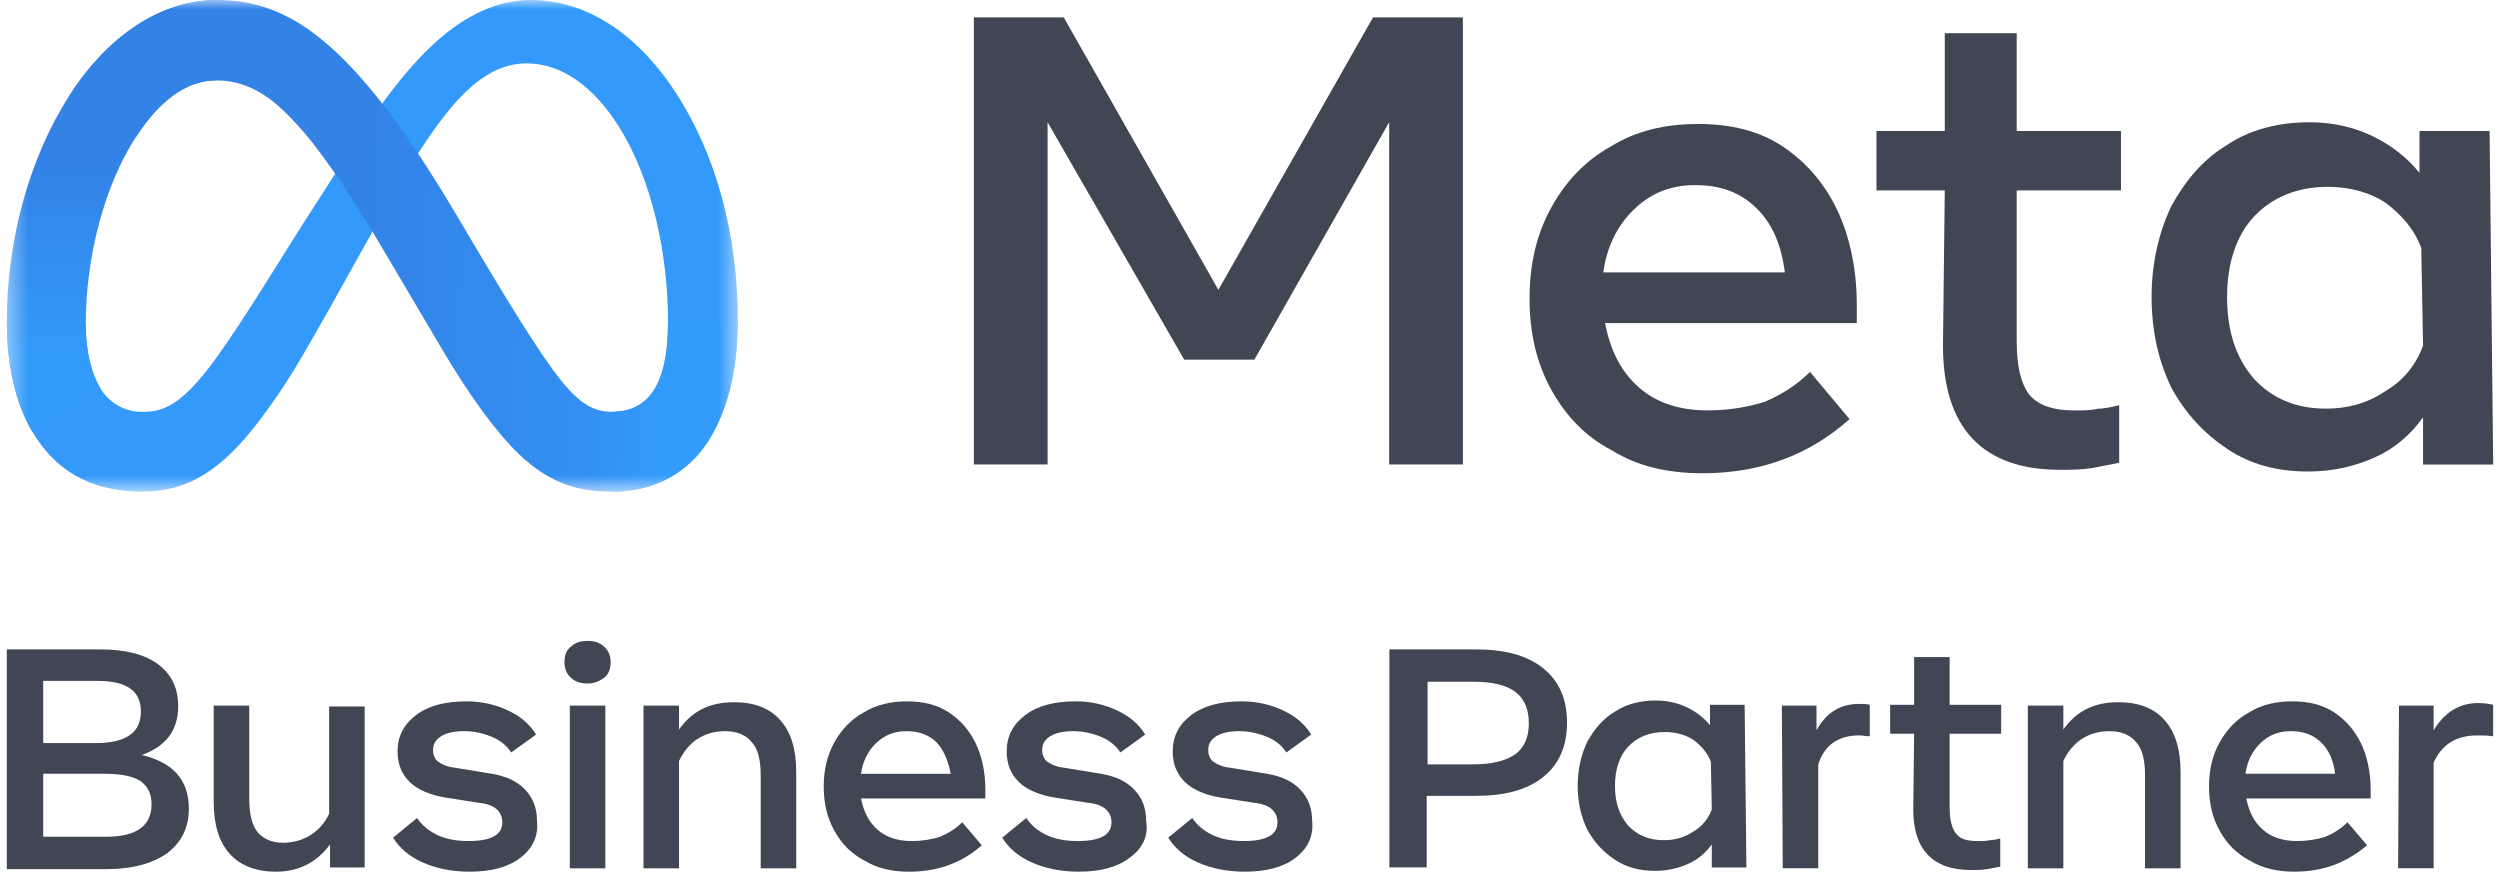
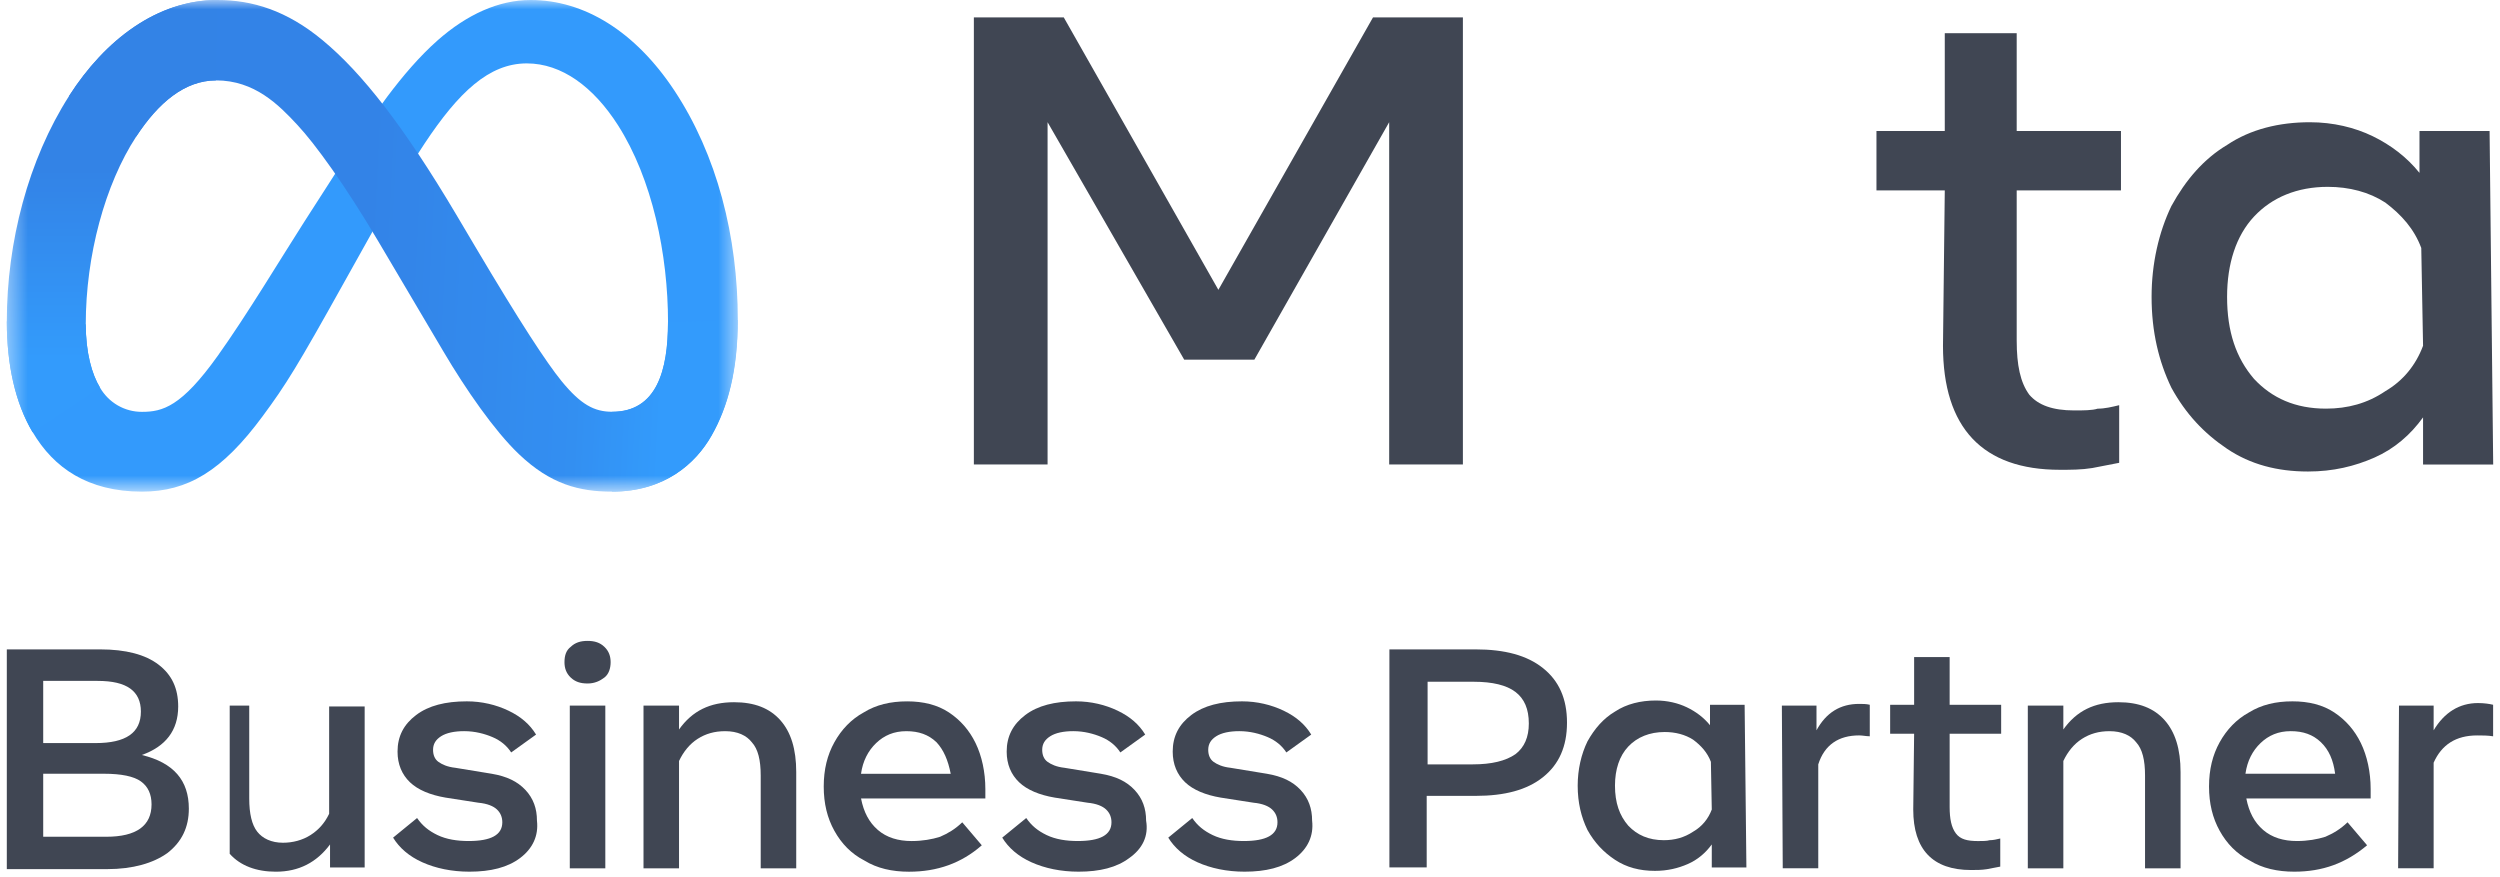
<svg xmlns="http://www.w3.org/2000/svg" width="134" height="47" viewBox="0 0 134 47" fill="none">
  <g opacity="0.8">
    <mask id="mask0_1601_24870" style="mask-type:luminance" maskUnits="userSpaceOnUse" x="0" y="0" width="40" height="27">
      <path d="M39.543 0H0.365V26.352H39.543V0Z" fill="white" />
    </mask>
    <g mask="url(#mask0_1601_24870)">
      <path d="M4.597 17.384C4.597 18.902 4.925 20.062 5.354 20.766C5.583 21.166 5.912 21.498 6.309 21.729C6.705 21.958 7.155 22.078 7.612 22.075C8.715 22.075 9.725 21.799 11.67 19.073C13.229 16.889 15.066 13.83 16.302 11.899L18.395 8.642C19.849 6.381 21.529 3.867 23.461 2.158C25.034 0.773 26.733 0 28.443 0C31.314 0 34.048 1.685 36.141 4.844C38.431 8.304 39.547 12.663 39.547 17.161C39.547 19.834 39.026 21.799 38.141 23.351C37.286 24.852 35.613 26.352 32.808 26.352V22.075C35.21 22.075 35.806 19.84 35.806 17.282C35.806 13.637 34.966 9.592 33.117 6.701C31.805 4.651 30.105 3.398 28.235 3.398C26.212 3.398 24.583 4.943 22.754 7.699C21.781 9.163 20.782 10.947 19.661 12.959L18.427 15.167C15.947 19.619 15.319 20.633 14.079 22.307C11.91 25.248 10.055 26.352 7.612 26.352C4.714 26.352 2.881 25.081 1.753 23.166C0.82 21.606 0.365 19.558 0.365 17.225L4.597 17.384Z" fill="#0081FB" />
      <path d="M3.699 5.146C5.639 2.118 8.439 0 11.65 0C13.51 0 15.358 0.552 17.289 2.154C19.401 3.899 21.649 6.773 24.459 11.509L25.466 13.209C27.897 17.31 29.281 19.418 30.089 20.414C31.13 21.692 31.86 22.07 32.806 22.07C35.208 22.07 35.803 19.834 35.803 17.276L39.536 17.158C39.536 19.832 39.015 21.796 38.13 23.349C37.284 24.852 35.611 26.352 32.806 26.352C31.062 26.352 29.517 25.969 27.808 24.336C26.495 23.084 24.959 20.858 23.778 18.858L20.264 12.914C18.502 9.931 16.884 7.707 15.948 6.705C14.94 5.617 13.647 4.309 11.582 4.309C9.91 4.309 8.49 5.497 7.302 7.314L3.699 5.146Z" fill="url(#paint0_linear_1601_24870)" />
      <path d="M11.585 4.309C9.913 4.309 8.493 5.497 7.305 7.314C5.625 9.881 4.597 13.706 4.597 17.384C4.597 18.902 4.925 20.062 5.354 20.766L1.746 23.166C0.82 21.606 0.365 19.558 0.365 17.225C0.365 12.983 1.515 8.561 3.702 5.146C5.642 2.118 8.441 0 11.653 0L11.585 4.309Z" fill="url(#paint1_linear_1601_24870)" />
    </g>
    <path d="M52.103 0.933H57.018L65.305 15.535L73.593 0.933H78.411V24.896H74.46V6.549L67.233 19.279H63.474L56.15 6.549V24.896H52.199V0.933H52.103Z" fill="#101828" />
-     <path d="M91.235 25.366C89.404 25.366 87.766 24.992 86.417 24.15C84.971 23.401 83.911 22.277 83.14 20.873C82.369 19.469 81.984 17.878 81.984 16.006C81.984 14.134 82.369 12.543 83.14 11.139C83.911 9.735 84.971 8.611 86.32 7.863C87.669 7.02 89.211 6.646 91.042 6.646C92.777 6.646 94.319 7.02 95.572 7.863C96.825 8.705 97.788 9.828 98.463 11.232C99.137 12.636 99.523 14.415 99.523 16.287V17.317H86.031C86.32 18.814 86.899 19.938 87.862 20.78C88.826 21.622 90.079 21.997 91.524 21.997C92.68 21.997 93.741 21.81 94.608 21.529C95.475 21.154 96.246 20.686 97.017 19.937L99.137 22.465C96.921 24.43 94.319 25.366 91.235 25.366ZM94.126 11.139C93.259 10.296 92.199 9.922 90.849 9.922C89.5 9.922 88.44 10.39 87.573 11.232C86.706 12.075 86.128 13.198 85.935 14.602H95.668C95.475 13.104 94.994 11.981 94.126 11.139Z" fill="#101828" />
    <path d="M104.24 10.205H100.578V7.022H104.24V1.78H108.095V7.022H113.684V10.205H108.095V18.255C108.095 19.565 108.288 20.501 108.77 21.156C109.251 21.718 110.022 21.999 111.179 21.999C111.661 21.999 112.143 21.999 112.432 21.905C112.817 21.905 113.203 21.811 113.588 21.718V24.807C113.106 24.9 112.624 24.994 112.142 25.087C111.564 25.181 110.986 25.181 110.408 25.181C106.264 25.181 104.144 22.935 104.144 18.535L104.24 10.205Z" fill="#101828" />
    <path d="M133.635 24.898H129.876V22.371C129.202 23.307 128.335 24.056 127.275 24.524C126.214 24.992 125.058 25.273 123.709 25.273C122.07 25.273 120.625 24.898 119.372 24.056C118.119 23.213 117.156 22.183 116.385 20.78C115.71 19.375 115.325 17.784 115.325 15.912C115.325 14.134 115.71 12.449 116.385 11.045C117.156 9.641 118.119 8.517 119.372 7.769C120.625 6.926 122.167 6.552 123.805 6.552C125.058 6.552 126.214 6.833 127.178 7.301C128.142 7.769 129.009 8.424 129.684 9.266V7.02H133.442L133.635 24.898ZM129.78 13.291C129.395 12.262 128.72 11.513 127.853 10.858C126.985 10.296 125.925 10.015 124.769 10.015C123.131 10.015 121.781 10.577 120.818 11.606C119.854 12.636 119.372 14.134 119.372 15.912C119.372 17.784 119.854 19.188 120.818 20.311C121.781 21.341 123.034 21.903 124.672 21.903C125.829 21.903 126.889 21.622 127.853 20.967C128.816 20.405 129.491 19.563 129.876 18.533L129.78 13.291Z" fill="#101828" />
    <path d="M0.365 34.807H5.362C6.743 34.807 7.79 35.081 8.504 35.629C9.218 36.177 9.551 36.907 9.551 37.866C9.551 39.144 8.885 40.011 7.6 40.468C9.313 40.879 10.122 41.837 10.122 43.344C10.122 44.348 9.741 45.124 8.98 45.718C8.218 46.266 7.124 46.585 5.743 46.585H0.365V34.807ZM5.124 39.829C6.743 39.829 7.552 39.281 7.552 38.14C7.552 37.592 7.361 37.181 6.981 36.907C6.6 36.633 6.029 36.496 5.22 36.496H2.316V39.829H5.124ZM5.696 44.85C7.314 44.85 8.123 44.257 8.123 43.116C8.123 42.568 7.933 42.157 7.552 41.883C7.171 41.609 6.505 41.472 5.553 41.472H2.316V44.85H5.696Z" fill="#101828" />
-     <path d="M19.546 46.495H17.69V45.262C16.976 46.221 16.024 46.723 14.787 46.723C13.739 46.723 12.883 46.403 12.312 45.764C11.74 45.125 11.455 44.212 11.455 42.979V37.821H13.359V42.797C13.359 43.618 13.501 44.212 13.787 44.577C14.072 44.942 14.548 45.171 15.167 45.171C15.691 45.171 16.214 45.034 16.643 44.76C17.071 44.486 17.404 44.121 17.642 43.618V37.866H19.546V46.495Z" fill="#101828" />
+     <path d="M19.546 46.495H17.69V45.262C16.976 46.221 16.024 46.723 14.787 46.723C13.739 46.723 12.883 46.403 12.312 45.764V37.821H13.359V42.797C13.359 43.618 13.501 44.212 13.787 44.577C14.072 44.942 14.548 45.171 15.167 45.171C15.691 45.171 16.214 45.034 16.643 44.76C17.071 44.486 17.404 44.121 17.642 43.618V37.866H19.546V46.495Z" fill="#101828" />
    <path d="M27.876 45.992C27.21 46.494 26.306 46.722 25.163 46.722C24.211 46.722 23.355 46.54 22.641 46.22C21.927 45.901 21.403 45.444 21.07 44.897L22.355 43.846C22.641 44.257 22.974 44.531 23.45 44.76C23.926 44.988 24.497 45.079 25.116 45.079C26.306 45.079 26.924 44.76 26.924 44.075C26.924 43.801 26.829 43.572 26.639 43.39C26.448 43.207 26.115 43.07 25.639 43.025L23.878 42.751C23.069 42.614 22.403 42.34 21.974 41.929C21.546 41.518 21.308 40.97 21.308 40.286C21.308 39.464 21.641 38.825 22.308 38.323C22.974 37.821 23.878 37.592 25.021 37.592C25.83 37.592 26.591 37.775 27.258 38.094C27.924 38.414 28.4 38.825 28.733 39.373L27.4 40.331C27.162 39.966 26.829 39.692 26.401 39.51C25.973 39.327 25.449 39.19 24.878 39.19C24.354 39.19 23.926 39.281 23.64 39.464C23.355 39.647 23.212 39.875 23.212 40.194C23.212 40.468 23.307 40.697 23.497 40.834C23.688 40.97 23.973 41.107 24.402 41.153L26.353 41.473C27.162 41.61 27.733 41.883 28.162 42.34C28.59 42.797 28.781 43.344 28.781 43.983C28.876 44.805 28.543 45.49 27.876 45.992Z" fill="#101828" />
    <path d="M30.589 36.315C30.351 36.087 30.256 35.813 30.256 35.493C30.256 35.128 30.351 34.854 30.589 34.672C30.827 34.443 31.112 34.352 31.493 34.352C31.874 34.352 32.159 34.443 32.397 34.672C32.635 34.9 32.73 35.174 32.73 35.493C32.73 35.813 32.635 36.132 32.397 36.315C32.159 36.498 31.874 36.635 31.493 36.635C31.112 36.635 30.827 36.543 30.589 36.315ZM30.541 37.822H32.445V46.541H30.541V37.822Z" fill="#101828" />
    <path d="M34.54 37.822H36.396V39.1C37.11 38.096 38.061 37.639 39.347 37.639C40.441 37.639 41.25 37.959 41.822 38.598C42.393 39.237 42.678 40.15 42.678 41.383V46.541H40.774V41.565C40.774 40.743 40.632 40.15 40.298 39.785C40.013 39.42 39.537 39.191 38.871 39.191C38.299 39.191 37.824 39.328 37.395 39.602C36.967 39.876 36.634 40.287 36.396 40.789V46.541H34.492V37.822H34.54Z" fill="#101828" />
    <path d="M48.721 46.724C47.817 46.724 47.008 46.541 46.342 46.13C45.628 45.765 45.104 45.217 44.723 44.532C44.343 43.847 44.152 43.071 44.152 42.158C44.152 41.245 44.343 40.469 44.723 39.785C45.104 39.1 45.628 38.552 46.294 38.187C46.96 37.776 47.722 37.593 48.626 37.593C49.483 37.593 50.244 37.776 50.863 38.187C51.482 38.598 51.958 39.145 52.291 39.83C52.624 40.515 52.815 41.382 52.815 42.295V42.797H46.151C46.294 43.528 46.58 44.076 47.055 44.487C47.531 44.898 48.15 45.08 48.864 45.08C49.435 45.08 49.959 44.989 50.387 44.852C50.816 44.669 51.196 44.441 51.577 44.076L52.624 45.308C51.53 46.267 50.244 46.724 48.721 46.724ZM50.197 39.785C49.768 39.374 49.245 39.191 48.579 39.191C47.912 39.191 47.389 39.419 46.96 39.83C46.532 40.241 46.246 40.789 46.151 41.474H50.958C50.816 40.743 50.578 40.195 50.197 39.785Z" fill="#101828" />
    <path d="M60.527 45.992C59.86 46.494 58.956 46.722 57.814 46.722C56.862 46.722 56.005 46.54 55.291 46.22C54.577 45.901 54.054 45.444 53.72 44.897L55.006 43.846C55.291 44.257 55.624 44.531 56.1 44.76C56.576 44.988 57.147 45.079 57.766 45.079C58.956 45.079 59.575 44.76 59.575 44.075C59.575 43.801 59.48 43.572 59.289 43.39C59.099 43.207 58.766 43.07 58.29 43.025L56.529 42.751C55.719 42.614 55.053 42.34 54.625 41.929C54.196 41.518 53.958 40.97 53.958 40.286C53.958 39.464 54.292 38.825 54.958 38.323C55.624 37.821 56.528 37.592 57.671 37.592C58.48 37.592 59.242 37.775 59.908 38.094C60.574 38.414 61.05 38.825 61.383 39.373L60.051 40.331C59.813 39.966 59.48 39.692 59.051 39.51C58.623 39.327 58.099 39.19 57.528 39.19C57.005 39.19 56.576 39.281 56.291 39.464C56.005 39.647 55.862 39.875 55.862 40.194C55.862 40.468 55.957 40.697 56.148 40.834C56.338 40.97 56.624 41.107 57.052 41.153L59.004 41.473C59.813 41.61 60.384 41.883 60.812 42.34C61.24 42.797 61.431 43.344 61.431 43.983C61.574 44.805 61.24 45.49 60.527 45.992Z" fill="#101828" />
    <path d="M69.425 45.992C68.759 46.494 67.854 46.722 66.712 46.722C65.76 46.722 64.903 46.54 64.189 46.22C63.476 45.901 62.952 45.444 62.619 44.897L63.904 43.846C64.189 44.257 64.523 44.531 64.999 44.76C65.475 44.988 66.046 45.079 66.665 45.079C67.854 45.079 68.473 44.76 68.473 44.075C68.473 43.801 68.378 43.572 68.187 43.39C67.997 43.207 67.664 43.07 67.188 43.025L65.427 42.751C64.618 42.614 63.952 42.34 63.523 41.929C63.095 41.518 62.857 40.97 62.857 40.286C62.857 39.464 63.19 38.825 63.856 38.323C64.523 37.821 65.427 37.592 66.569 37.592C67.378 37.592 68.14 37.775 68.806 38.094C69.473 38.414 69.948 38.825 70.282 39.373L68.949 40.331C68.711 39.966 68.378 39.692 67.949 39.51C67.521 39.327 66.998 39.19 66.427 39.19C65.903 39.19 65.475 39.281 65.189 39.464C64.903 39.647 64.761 39.875 64.761 40.194C64.761 40.468 64.856 40.697 65.046 40.834C65.236 40.97 65.522 41.107 65.951 41.153L67.902 41.473C68.711 41.61 69.282 41.883 69.711 42.34C70.139 42.797 70.329 43.344 70.329 43.983C70.424 44.805 70.091 45.49 69.425 45.992Z" fill="#101828" />
    <path d="M74.472 34.807H79.089C80.66 34.807 81.85 35.127 82.706 35.812C83.563 36.496 83.991 37.455 83.991 38.733C83.991 40.011 83.563 40.97 82.706 41.655C81.85 42.34 80.66 42.659 79.089 42.659H76.471V46.494H74.472V34.807ZM78.946 40.97C79.946 40.97 80.707 40.787 81.231 40.422C81.707 40.057 81.945 39.509 81.945 38.779C81.945 38.003 81.707 37.455 81.231 37.09C80.755 36.724 79.993 36.542 78.994 36.542H76.519V40.97H78.946Z" fill="#101828" />
    <path d="M93.607 46.495H91.751V45.262C91.418 45.719 90.99 46.084 90.466 46.312C89.943 46.541 89.371 46.678 88.705 46.678C87.896 46.678 87.182 46.495 86.563 46.084C85.945 45.673 85.469 45.171 85.088 44.486C84.755 43.802 84.564 43.026 84.564 42.112C84.564 41.245 84.755 40.423 85.088 39.739C85.469 39.054 85.945 38.506 86.563 38.141C87.182 37.73 87.944 37.547 88.753 37.547C89.371 37.547 89.943 37.684 90.419 37.913C90.895 38.141 91.323 38.46 91.656 38.871V37.776H93.512L93.607 46.495ZM91.704 40.834C91.513 40.332 91.18 39.967 90.752 39.647C90.323 39.373 89.8 39.236 89.229 39.236C88.42 39.236 87.753 39.51 87.277 40.013C86.801 40.515 86.563 41.245 86.563 42.112C86.563 43.026 86.801 43.71 87.277 44.258C87.753 44.76 88.372 45.034 89.181 45.034C89.752 45.034 90.276 44.897 90.752 44.578C91.228 44.304 91.561 43.893 91.751 43.391L91.704 40.834Z" fill="#101828" />
    <path d="M95.508 37.82H97.364V39.144C97.888 38.185 98.649 37.729 99.648 37.729C99.839 37.729 100.029 37.729 100.22 37.775V39.464C100.029 39.464 99.839 39.418 99.648 39.418C98.554 39.418 97.792 39.92 97.459 40.97V46.54H95.555L95.508 37.82Z" fill="#101828" />
    <path d="M102.597 39.329H101.312V37.777H102.597V35.22H104.501V37.777H107.262V39.329H104.501V43.255C104.501 43.894 104.596 44.35 104.834 44.67C105.072 44.99 105.453 45.081 106.024 45.081C106.262 45.081 106.5 45.081 106.643 45.035C106.833 45.035 107.024 44.99 107.214 44.944V46.45C106.976 46.496 106.738 46.542 106.5 46.587C106.215 46.633 105.929 46.633 105.643 46.633C103.597 46.633 102.55 45.537 102.55 43.392L102.597 39.329Z" fill="#101828" />
    <path d="M108.739 37.822H110.595V39.1C111.309 38.096 112.261 37.639 113.546 37.639C114.641 37.639 115.45 37.959 116.021 38.598C116.592 39.237 116.878 40.15 116.878 41.383V46.541H114.974V41.565C114.974 40.743 114.831 40.15 114.498 39.785C114.212 39.42 113.736 39.191 113.07 39.191C112.499 39.191 112.023 39.328 111.595 39.602C111.166 39.876 110.833 40.287 110.595 40.789V46.541H108.691V37.822H108.739Z" fill="#101828" />
    <path d="M122.973 46.722C122.069 46.722 121.26 46.54 120.593 46.129C119.88 45.764 119.356 45.216 118.975 44.531C118.595 43.846 118.404 43.07 118.404 42.157C118.404 41.244 118.595 40.468 118.975 39.783C119.356 39.099 119.88 38.551 120.546 38.186C121.212 37.775 121.974 37.592 122.878 37.592C123.735 37.592 124.496 37.775 125.115 38.186C125.734 38.597 126.21 39.144 126.543 39.829C126.876 40.514 127.067 41.381 127.067 42.294V42.797H120.403C120.546 43.527 120.831 44.075 121.307 44.486C121.783 44.897 122.402 45.079 123.116 45.079C123.687 45.079 124.211 44.988 124.639 44.851C125.067 44.668 125.448 44.44 125.829 44.075L126.876 45.307C125.734 46.266 124.496 46.722 122.973 46.722ZM124.401 39.783C123.973 39.373 123.449 39.19 122.783 39.19C122.117 39.19 121.593 39.418 121.165 39.829C120.736 40.24 120.451 40.788 120.356 41.473H125.163C125.068 40.742 124.829 40.194 124.401 39.783Z" fill="#101828" />
    <path d="M128.586 37.821H130.443V39.145C131.014 38.186 131.823 37.684 132.822 37.684C133.156 37.684 133.441 37.73 133.631 37.775V39.465C133.346 39.419 133.06 39.419 132.775 39.419C131.632 39.419 130.871 39.921 130.443 40.88V46.54H128.539L128.586 37.821Z" fill="#101828" />
  </g>
  <defs>
    <linearGradient id="paint0_linear_1601_24870" x1="8.856" y1="12.493" x2="35.833" y2="13.838" gradientUnits="userSpaceOnUse">
      <stop stop-color="#0064E1" />
      <stop offset="0.4" stop-color="#0064E1" />
      <stop offset="0.83" stop-color="#0073EE" />
      <stop offset="1" stop-color="#0082FB" />
    </linearGradient>
    <linearGradient id="paint1_linear_1601_24870" x1="6.008" y1="19.178" x2="6.008" y2="9.106" gradientUnits="userSpaceOnUse">
      <stop stop-color="#0082FB" />
      <stop offset="1" stop-color="#0064E0" />
    </linearGradient>
  </defs>
</svg>